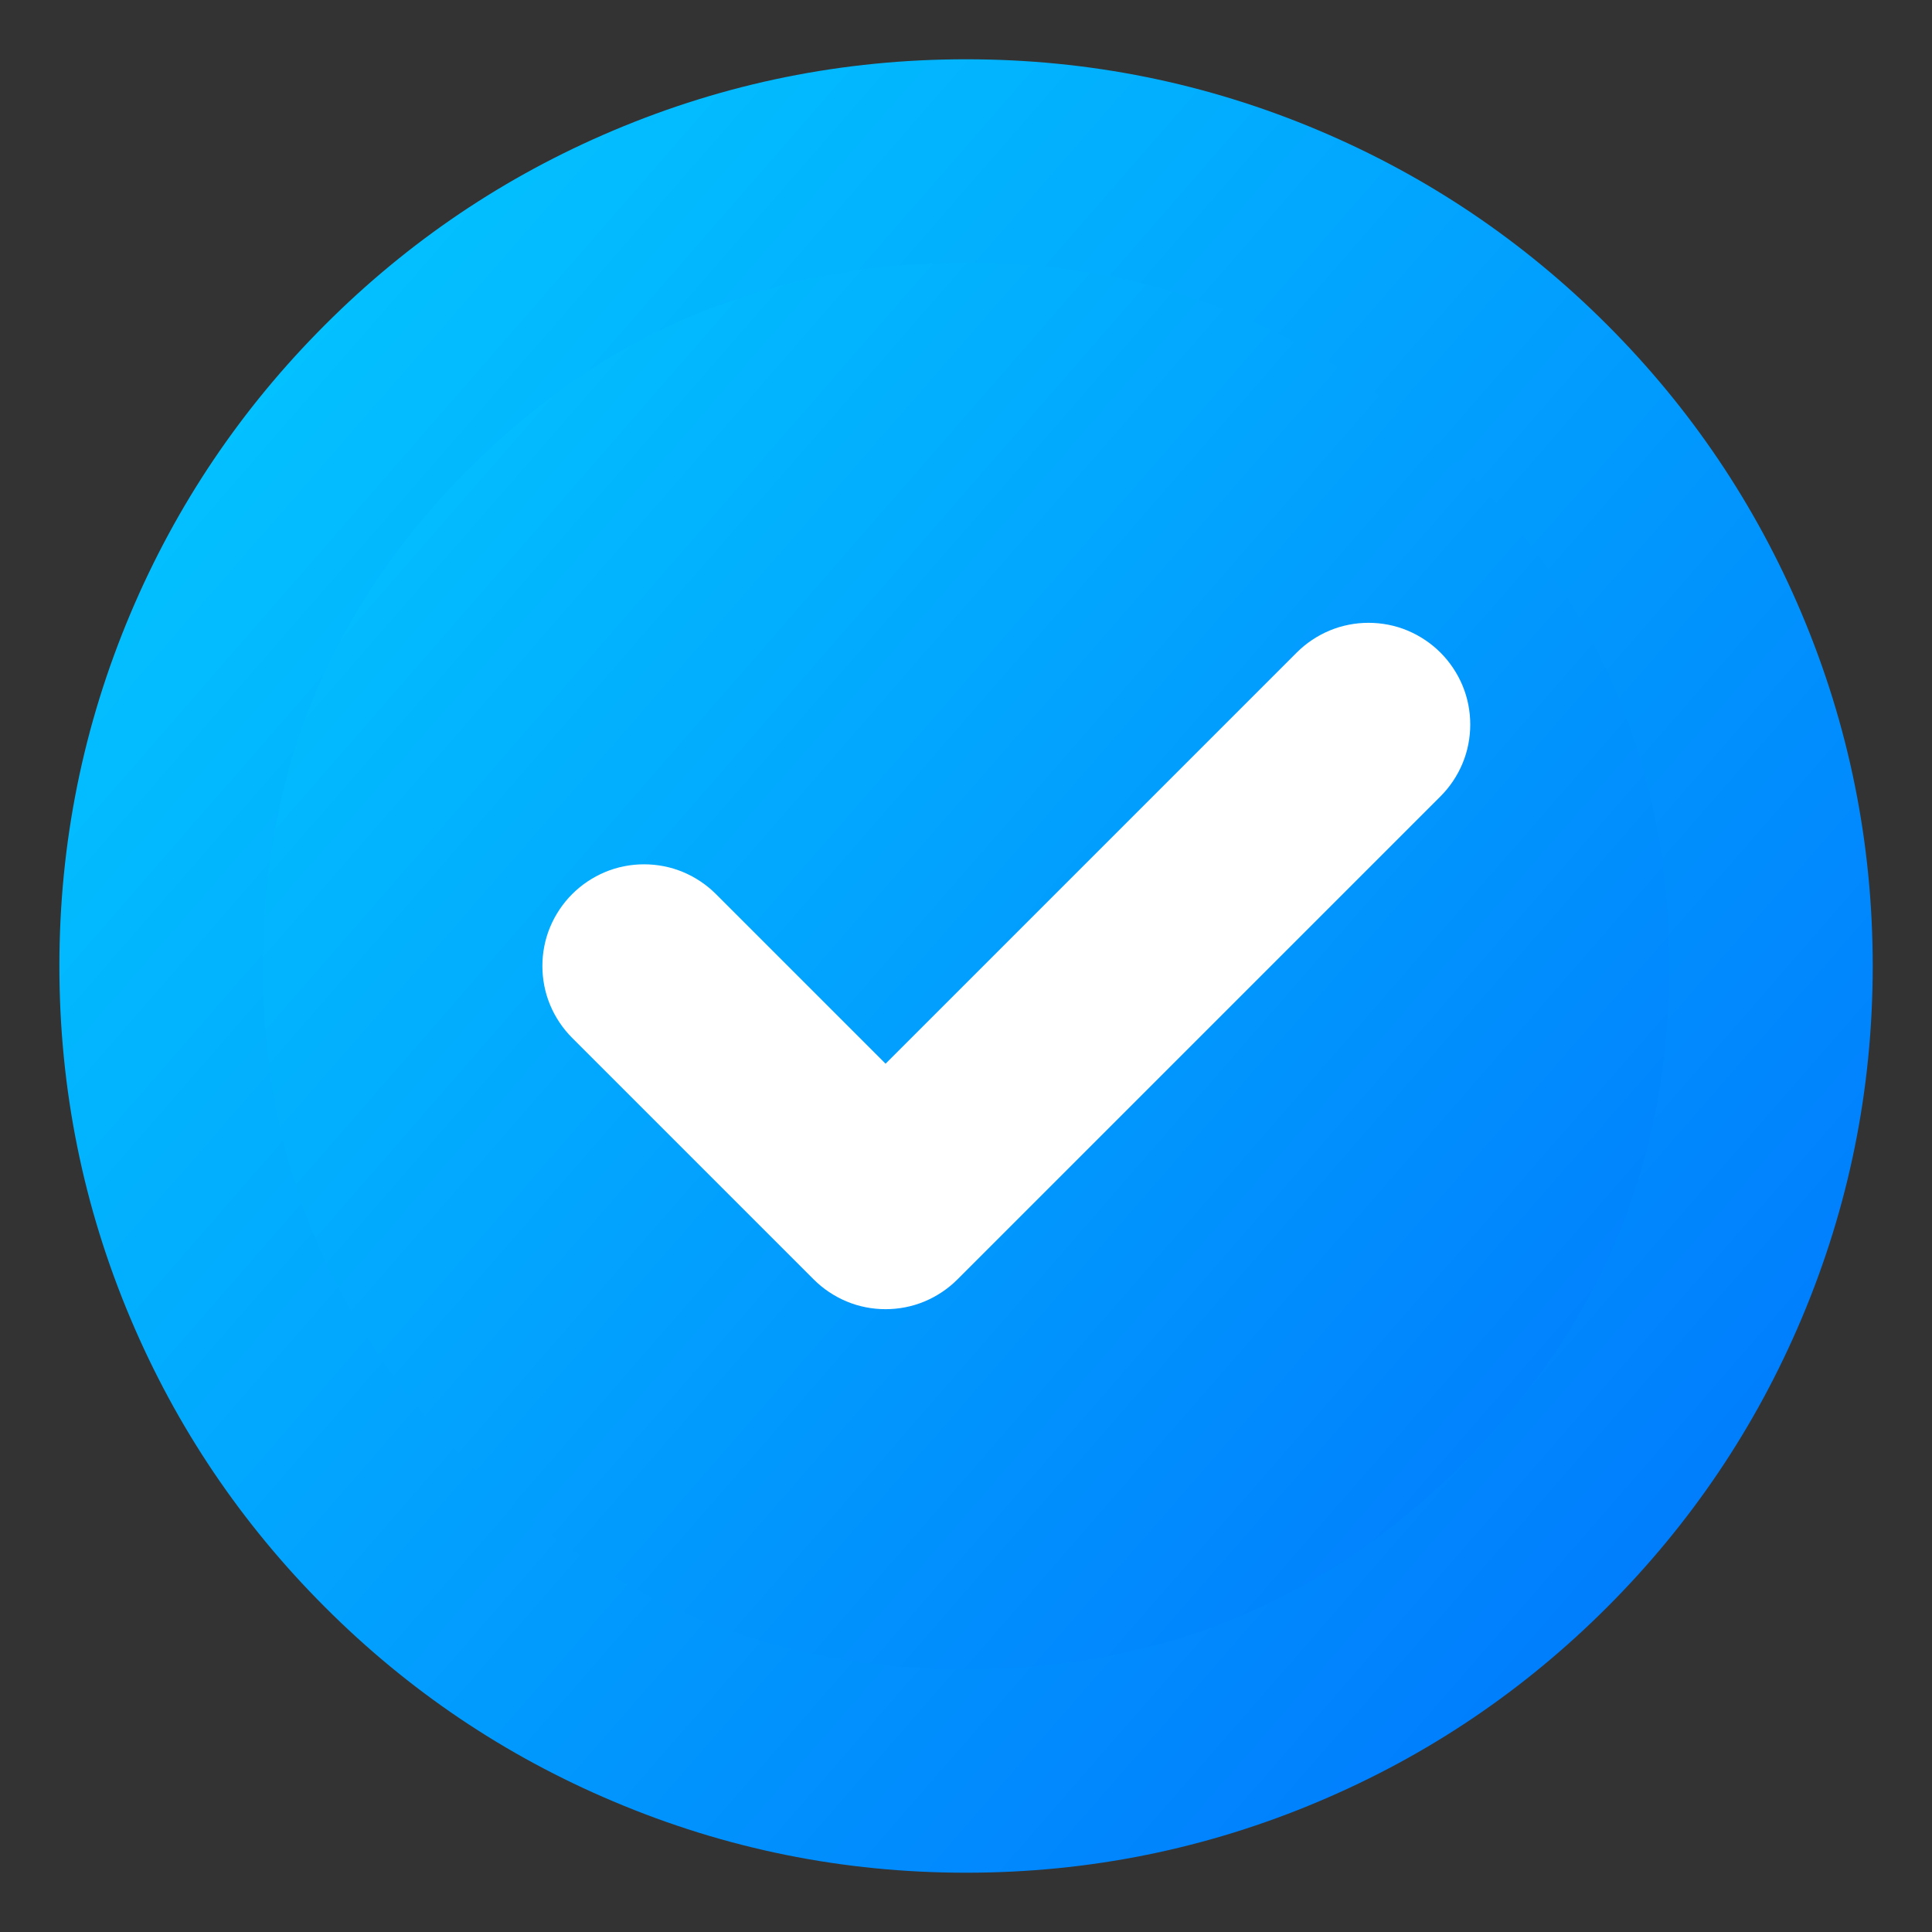
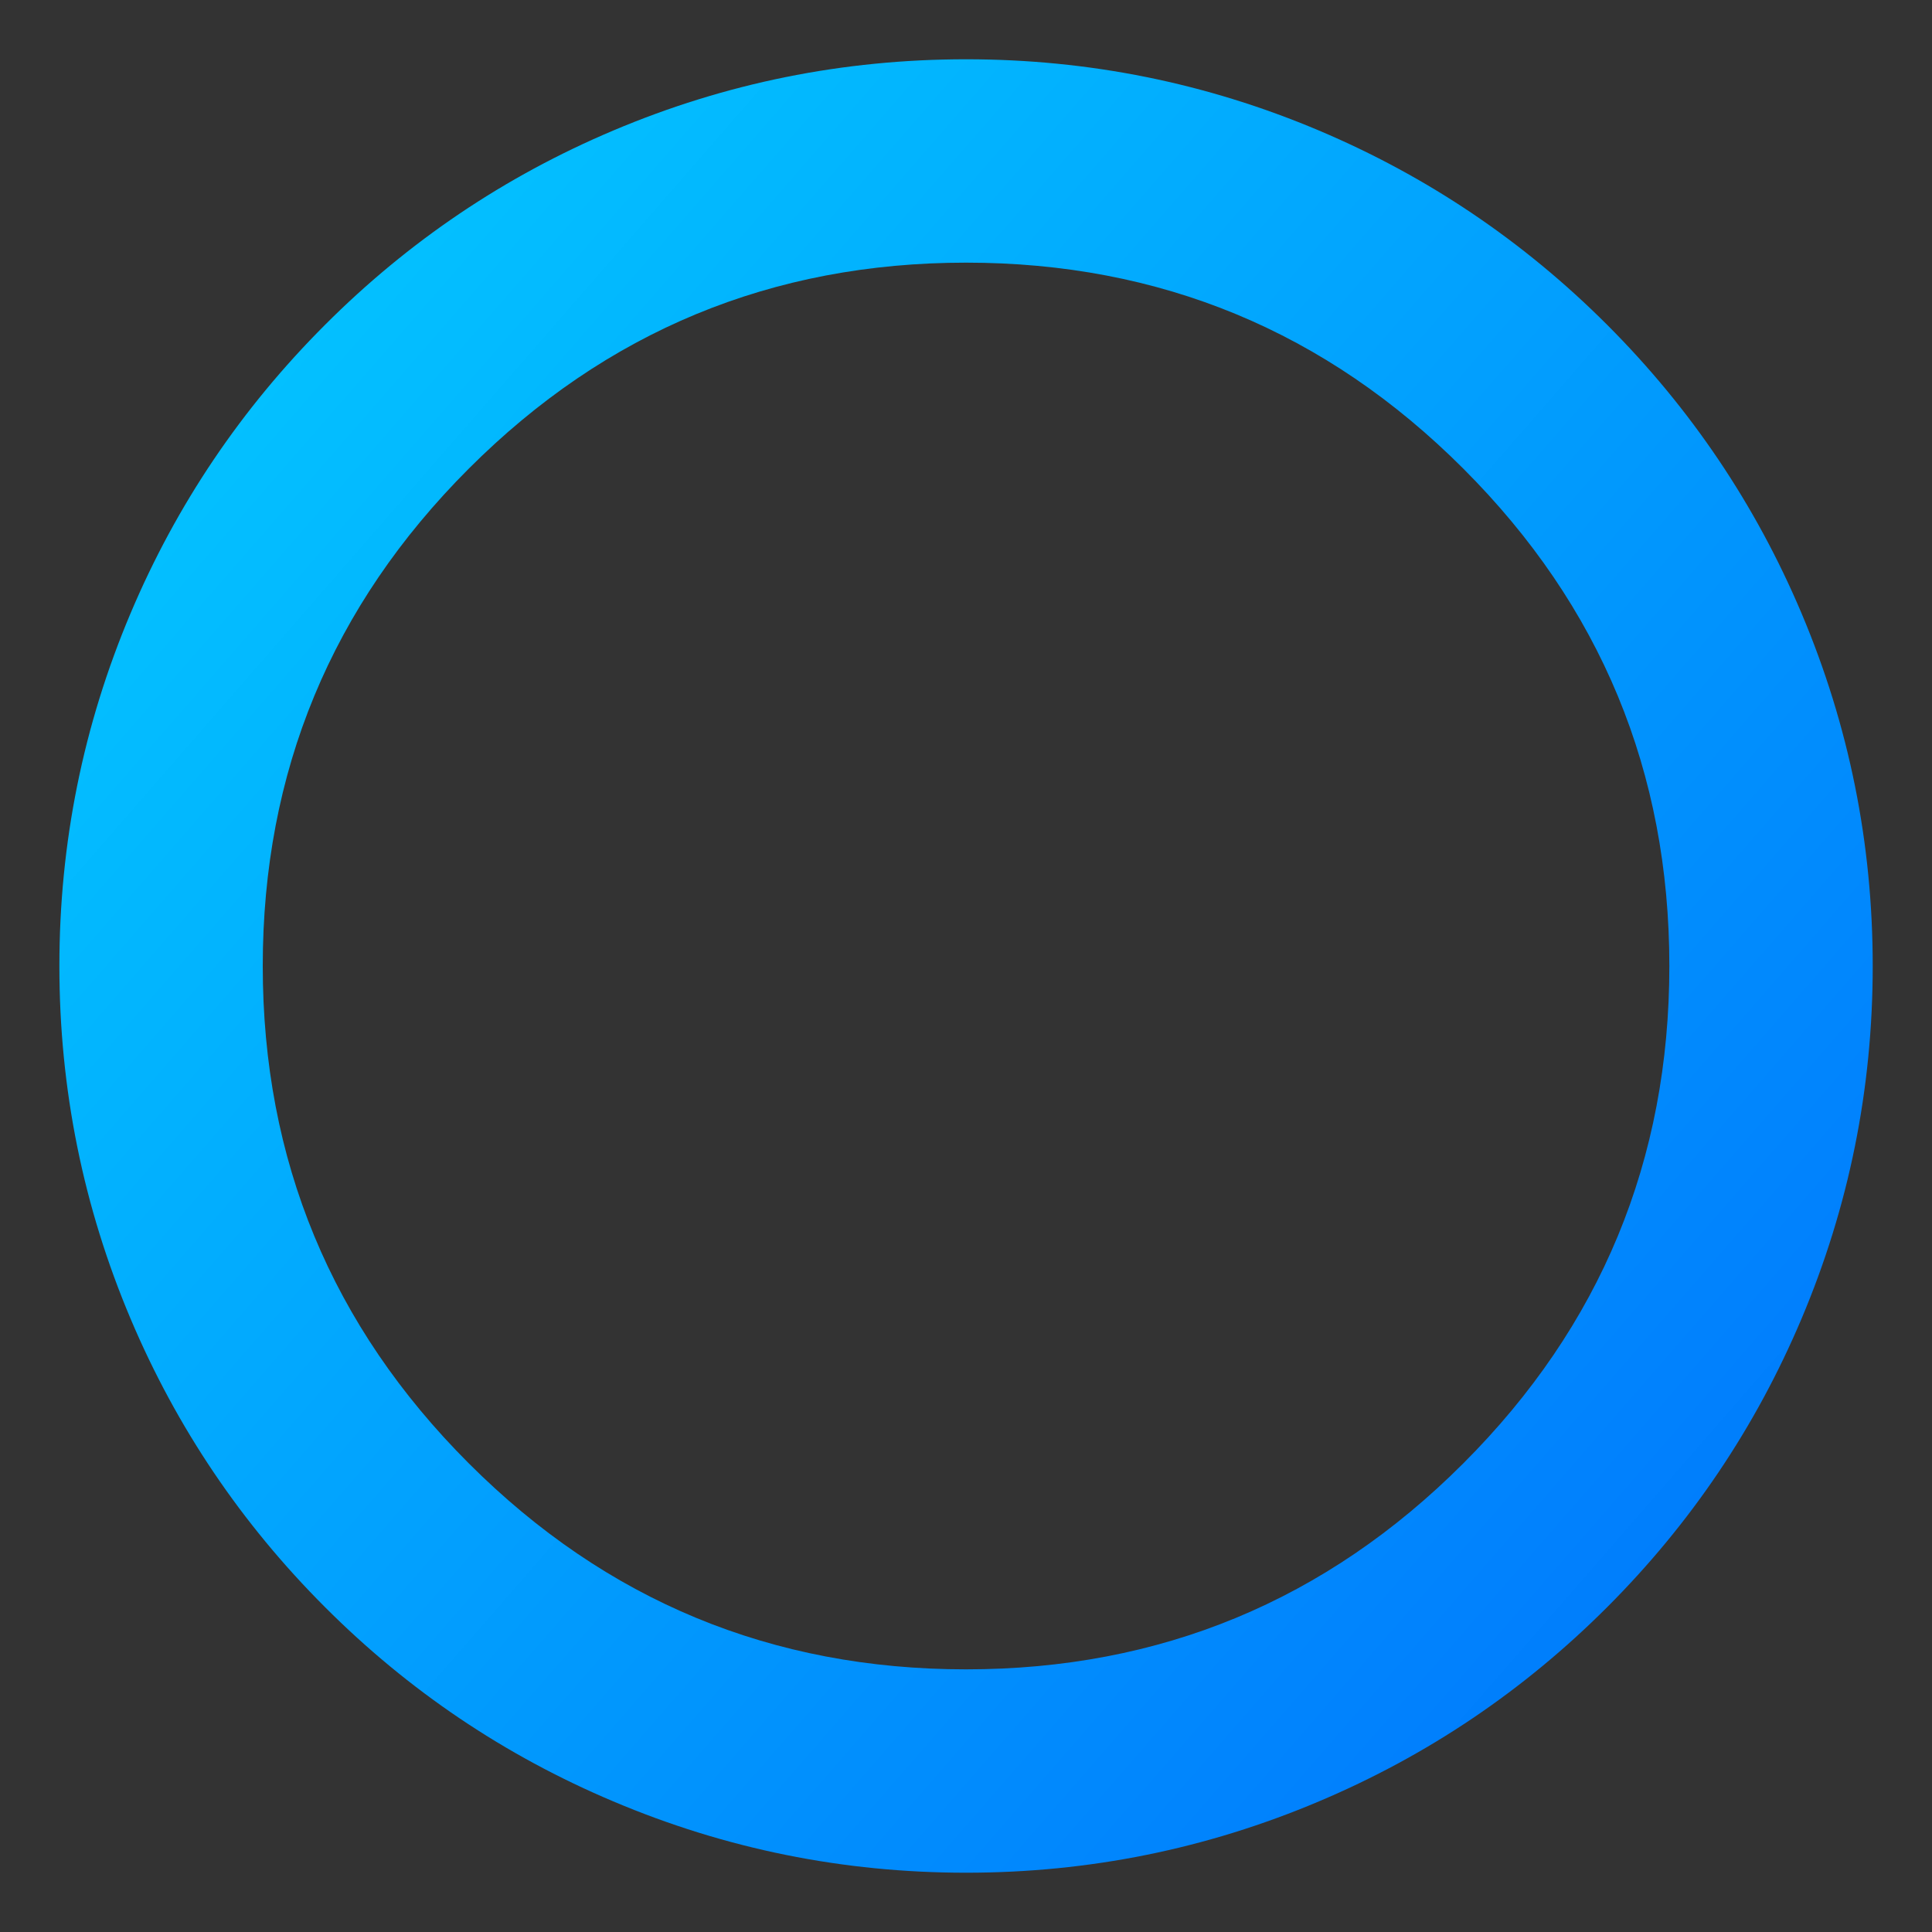
<svg xmlns="http://www.w3.org/2000/svg" fill="none" version="1.1" width="19" height="19" viewBox="0 0 19 19">
  <rect x="0" y="0" width="19" height="19" fill="#333333" stroke="none" />
  <defs>
    <clipPath id="master_svg0_225_05069">
      <rect x="0" y="0" width="19" height="19" rx="0" />
    </clipPath>
    <linearGradient x1="0" y1="0.122" x2="1" y2="0.993" id="master_svg1_66_7516">
      <stop offset="0%" stop-color="#03C8FF" stop-opacity="1" />
      <stop offset="100%" stop-color="#0071FC" stop-opacity="1" />
    </linearGradient>
    <linearGradient x1="0" y1="0.122" x2="1" y2="0.993" id="master_svg2_66_7516">
      <stop offset="0%" stop-color="#03C8FF" stop-opacity="1" />
      <stop offset="100%" stop-color="#0071FC" stop-opacity="1" />
    </linearGradient>
  </defs>
  <g clip-path="url(#master_svg0_225_05069)">
    <g>
-       <path d="M9.501,17.417C11.687,17.417,13.666,16.53,15.099,15.098C16.531,13.665,17.417,11.686,17.417,9.5C17.417,7.314,16.531,5.335,15.099,3.902C13.666,2.469,11.687,1.583,9.501,1.583C7.315,1.583,5.335,2.469,3.903,3.902C2.47,5.335,1.584,7.314,1.584,9.5C1.584,11.686,2.47,13.665,3.903,15.098C5.335,16.53,7.315,17.417,9.501,17.417Z" fill="url(#master_svg1_66_7516)" fill-opacity="1" />
      <path d="M4.61,14.391Q6.636,16.417,9.501,16.417Q12.366,16.417,14.391,14.391Q16.417,12.365,16.417,9.5Q16.417,6.635,14.391,4.609Q12.366,2.583,9.501,2.583Q6.636,2.583,4.61,4.609Q2.584,6.635,2.584,9.5Q2.584,12.365,4.61,14.391L4.61,14.391ZM3.196,15.805Q1.962,14.571,1.285,12.971Q0.584,11.313,0.584,9.5Q0.584,7.687,1.285,6.029Q1.962,4.429,3.196,3.195Q4.429,1.961,6.03,1.284Q7.687,0.583,9.501,0.583Q11.314,0.583,12.972,1.284Q14.572,1.961,15.806,3.195Q17.039,4.429,17.716,6.029Q18.417,7.687,18.417,9.5Q18.417,11.313,17.716,12.971Q17.039,14.571,15.806,15.805Q14.572,17.039,12.972,17.715Q11.314,18.417,9.501,18.417Q7.687,18.417,6.03,17.715Q4.429,17.039,3.196,15.805L3.196,15.805Z" fill="url(#master_svg2_66_7516)" fill-opacity="1" />
    </g>
    <g>
-       <path d="M14.166,7.832L9.416,12.582Q9.346,12.652,9.265,12.706Q9.183,12.761,9.092,12.799Q9.001,12.837,8.904,12.856Q8.807,12.875,8.709,12.875Q8.61,12.875,8.514,12.856Q8.417,12.837,8.326,12.799Q8.235,12.761,8.153,12.706Q8.072,12.652,8.002,12.582L5.627,10.207Q5.557,10.137,5.503,10.056Q5.448,9.974,5.41,9.883Q5.372,9.792,5.353,9.695Q5.334,9.598,5.334,9.5Q5.334,9.402,5.353,9.305Q5.372,9.208,5.41,9.117Q5.448,9.026,5.503,8.944Q5.557,8.863,5.627,8.793Q5.697,8.723,5.778,8.669Q5.86,8.614,5.951,8.576Q6.042,8.538,6.139,8.519Q6.235,8.5,6.334,8.5Q6.432,8.5,6.529,8.519Q6.626,8.538,6.717,8.576Q6.808,8.614,6.89,8.669Q6.971,8.723,7.041,8.793L9.416,11.168L8.709,11.875L8.002,11.168L12.752,6.418Q12.822,6.348,12.903,6.294Q12.985,6.239,13.076,6.201Q13.167,6.163,13.264,6.144Q13.36,6.125,13.459,6.125Q13.557,6.125,13.654,6.144Q13.751,6.163,13.842,6.201Q13.933,6.239,14.015,6.294Q14.096,6.348,14.166,6.418Q14.236,6.488,14.29,6.569Q14.345,6.651,14.383,6.742Q14.421,6.833,14.44,6.93Q14.459,7.027,14.459,7.125Q14.459,7.223,14.44,7.32Q14.421,7.417,14.383,7.508Q14.345,7.599,14.29,7.681Q14.236,7.762,14.166,7.832ZM14.459,7.125Q14.459,7.223,14.44,7.32Q14.421,7.417,14.383,7.508Q14.345,7.599,14.29,7.681Q14.236,7.762,14.166,7.832Q14.096,7.902,14.015,7.956Q13.933,8.011,13.842,8.049Q13.751,8.087,13.654,8.106Q13.557,8.125,13.459,8.125Q13.36,8.125,13.264,8.106Q13.167,8.087,13.076,8.049Q12.985,8.011,12.903,7.956Q12.822,7.902,12.752,7.832Q12.682,7.762,12.628,7.681Q12.573,7.599,12.535,7.508Q12.497,7.417,12.478,7.32Q12.459,7.223,12.459,7.125Q12.459,7.027,12.478,6.93Q12.497,6.833,12.535,6.742Q12.573,6.651,12.628,6.569Q12.682,6.488,12.752,6.418Q12.822,6.348,12.903,6.294Q12.985,6.239,13.076,6.201Q13.167,6.163,13.264,6.144Q13.36,6.125,13.459,6.125Q13.557,6.125,13.654,6.144Q13.751,6.163,13.842,6.201Q13.933,6.239,14.015,6.294Q14.096,6.348,14.166,6.418Q14.236,6.488,14.29,6.569Q14.345,6.651,14.383,6.742Q14.421,6.833,14.44,6.93Q14.459,7.027,14.459,7.125ZM7.334,9.5Q7.334,9.598,7.315,9.695Q7.296,9.792,7.258,9.883Q7.22,9.974,7.165,10.056Q7.111,10.137,7.041,10.207Q6.971,10.277,6.89,10.331Q6.808,10.386,6.717,10.424Q6.626,10.462,6.529,10.481Q6.432,10.5,6.334,10.5Q6.235,10.5,6.139,10.481Q6.042,10.462,5.951,10.424Q5.86,10.386,5.778,10.331Q5.697,10.277,5.627,10.207Q5.557,10.137,5.503,10.056Q5.448,9.974,5.41,9.883Q5.372,9.792,5.353,9.695Q5.334,9.598,5.334,9.5Q5.334,9.402,5.353,9.305Q5.372,9.208,5.41,9.117Q5.448,9.026,5.503,8.944Q5.557,8.863,5.627,8.793Q5.697,8.723,5.778,8.669Q5.86,8.614,5.951,8.576Q6.042,8.538,6.139,8.519Q6.235,8.5,6.334,8.5Q6.432,8.5,6.529,8.519Q6.626,8.538,6.717,8.576Q6.808,8.614,6.89,8.669Q6.971,8.723,7.041,8.793Q7.111,8.863,7.165,8.944Q7.22,9.026,7.258,9.117Q7.296,9.208,7.315,9.305Q7.334,9.402,7.334,9.5Z" fill="#FFFFFF" fill-opacity="1" />
-     </g>
+       </g>
  </g>
</svg>